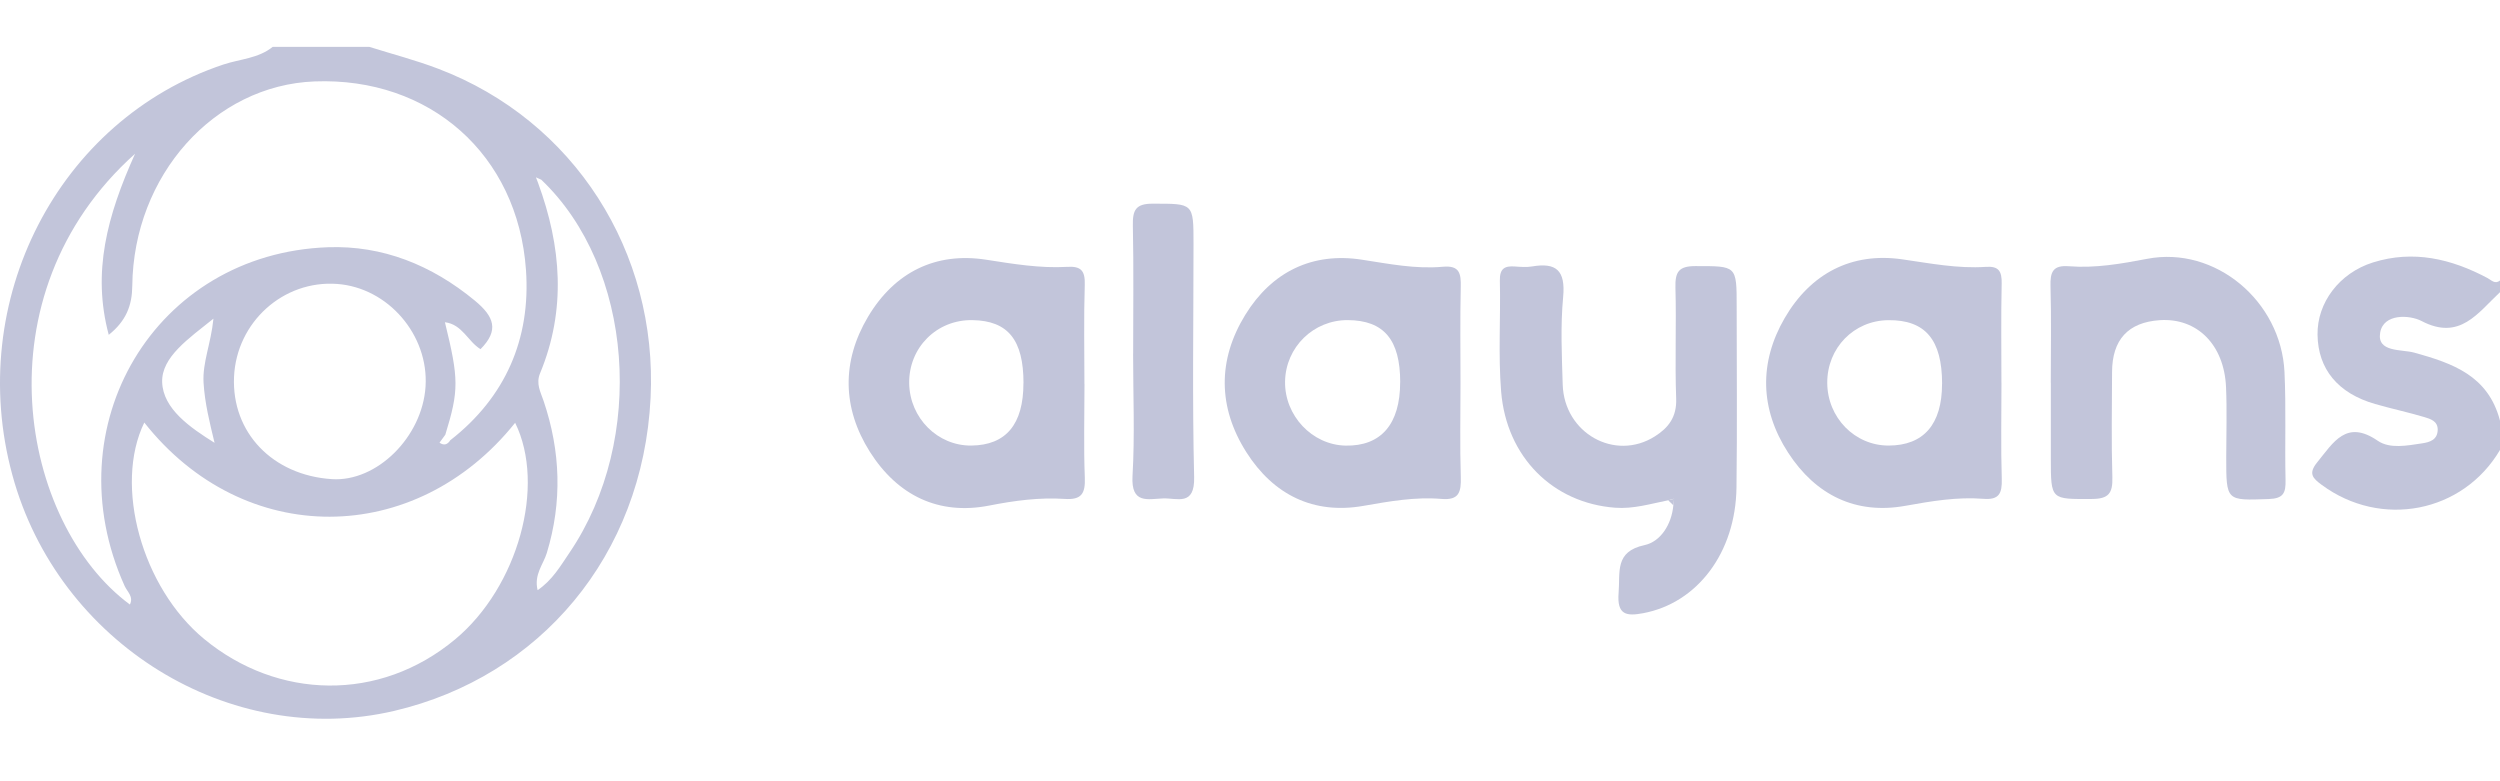
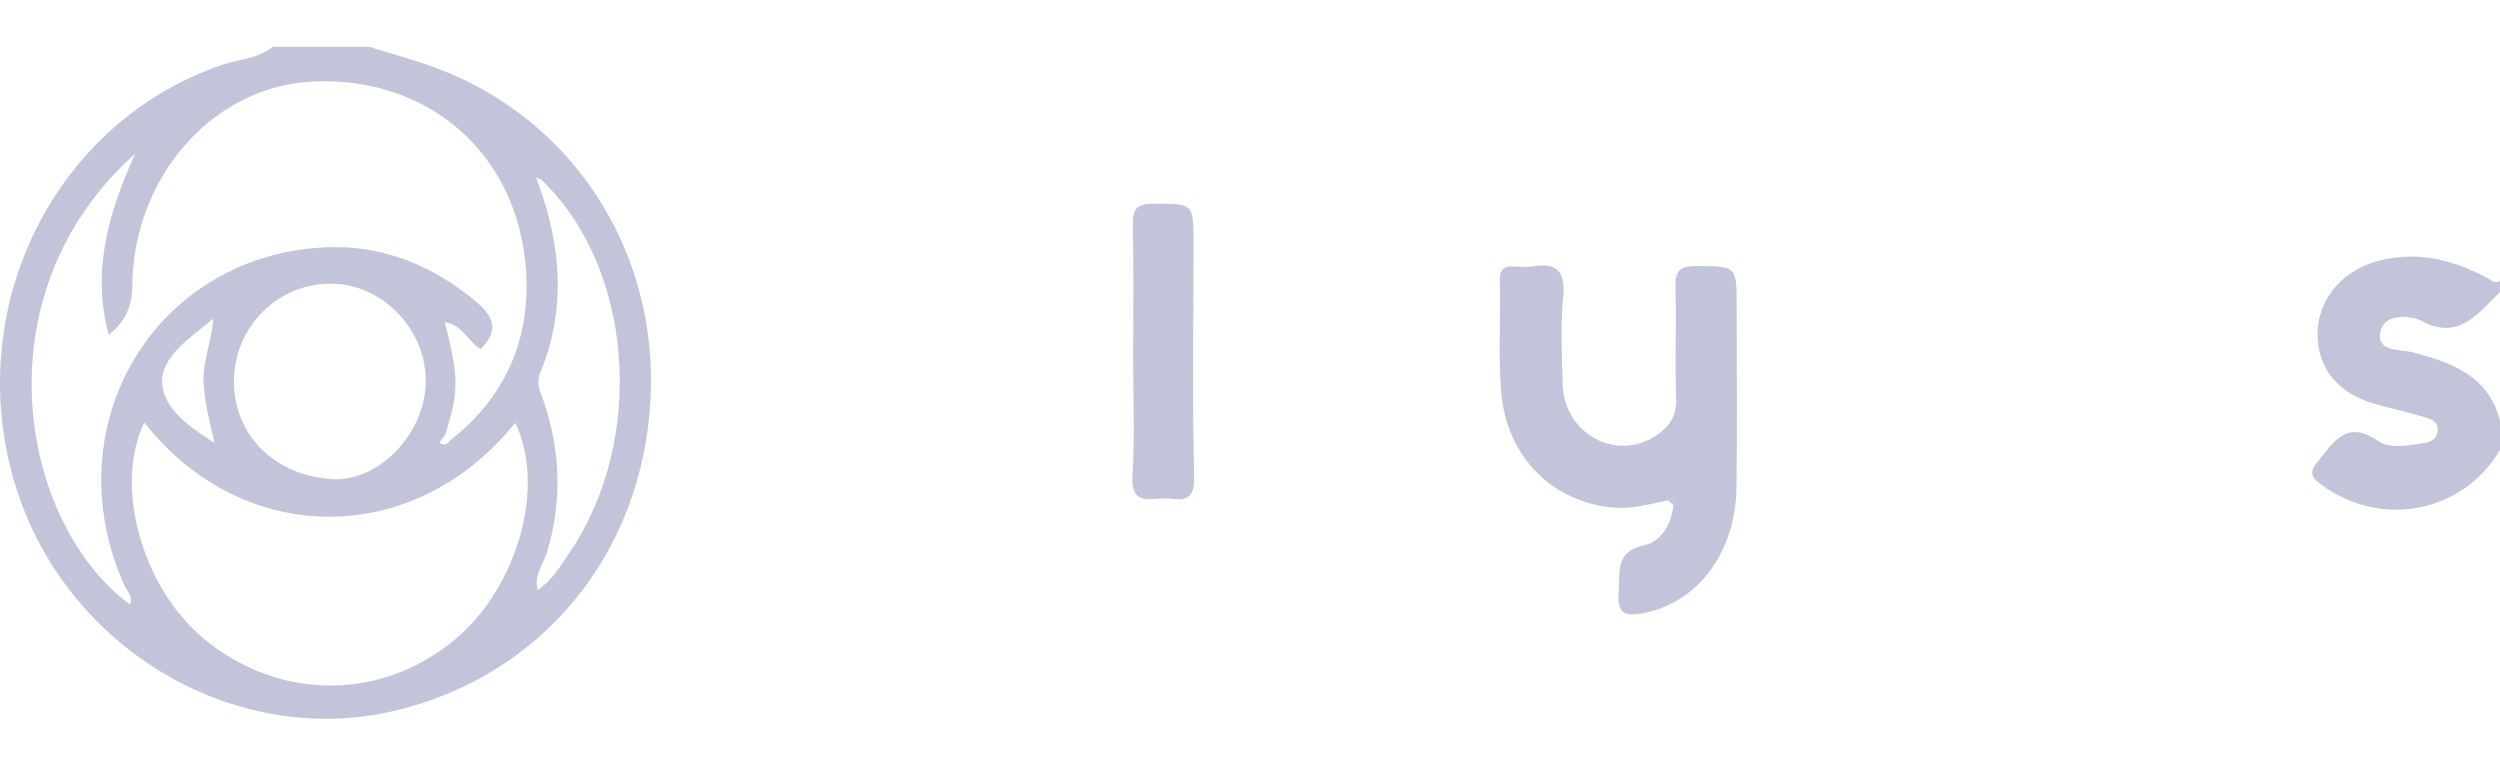
<svg xmlns="http://www.w3.org/2000/svg" width="160" height="50" viewBox="0 0 160 50" fill="none">
  <g clip-path="url(#clip0_1_34769)">
    <path d="M23.638 3C25.11 3.463 26.61 3.851 28.053 4.402C36.741 7.707 42.1 16.117 41.638 25.466C41.135 35.57 34.541 43.31 25.238 45.495C14.722 47.962 3.716 41.17 0.791 30.4C-2.247 19.248 3.722 7.662 14.294 4.13C15.353 3.777 16.525 3.745 17.453 3C19.513 3 21.575 3 23.635 3H23.638ZM34.641 11.501C34.528 11.449 34.413 11.401 34.3 11.349C34.347 11.469 34.394 11.592 34.438 11.711C35.925 15.758 36.253 19.817 34.563 23.893C34.288 24.557 34.597 25.088 34.794 25.67C35.878 28.885 35.991 32.116 34.997 35.388C34.775 36.123 34.163 36.761 34.407 37.771C35.356 37.127 35.875 36.214 36.45 35.369C41.378 28.101 40.538 17.108 34.641 11.501ZM28.831 28.166C32.335 25.427 33.972 21.711 33.663 17.283C33.144 9.866 27.485 4.929 20.135 5.211C13.707 5.457 8.544 11.219 8.466 18.293C8.453 19.555 8.072 20.539 6.96 21.43C5.885 17.419 6.853 13.819 8.644 9.84C-1.481 18.898 1.313 33.52 8.313 38.69C8.563 38.189 8.147 37.875 7.978 37.505C3.353 27.26 9.925 16.218 20.994 15.823C24.472 15.7 27.619 16.952 30.388 19.238C31.631 20.264 31.953 21.141 30.753 22.346C29.944 21.857 29.591 20.759 28.475 20.623C29.372 24.282 29.372 24.974 28.5 27.823C28.375 27.991 28.253 28.163 28.128 28.331C28.422 28.538 28.647 28.451 28.828 28.163L28.831 28.166ZM9.235 27.043C7.275 31.064 9.075 37.609 13.072 40.901C17.756 44.763 24.278 44.967 29.141 40.908C33.144 37.564 34.953 31.093 32.969 27.059C26.591 35.029 15.61 35.123 9.235 27.043ZM21.238 30.665C24.113 30.853 27.028 27.972 27.235 24.741C27.447 21.446 24.841 18.416 21.585 18.173C18.135 17.914 15.135 20.617 14.978 24.12C14.822 27.677 17.441 30.416 21.238 30.665ZM13.66 20.394C12.072 21.669 10.332 22.854 10.378 24.453C10.431 26.175 12.191 27.376 13.732 28.341C13.416 27.03 13.107 25.803 13.028 24.498C12.95 23.194 13.5 22.012 13.66 20.394Z" fill="#C2C5DA" />
    <path d="M159.997 28.801C157.625 32.825 152.382 33.838 148.585 31.028C148.003 30.601 147.722 30.303 148.3 29.59C149.344 28.309 150.16 26.826 152.175 28.208C152.953 28.742 154.06 28.516 155.022 28.373C155.519 28.299 156 28.143 156.013 27.506C156.022 26.946 155.541 26.81 155.157 26.693C154.113 26.383 153.05 26.156 152.003 25.855C149.628 25.172 148.353 23.624 148.322 21.423C148.291 19.38 149.71 17.474 151.869 16.797C154.447 15.988 156.875 16.558 159.203 17.797C159.447 17.927 159.678 18.212 160 17.953V18.701C158.585 20.015 157.432 21.828 154.982 20.546C154.222 20.148 152.544 20.05 152.332 21.284C152.11 22.566 153.697 22.342 154.513 22.569C156.96 23.249 159.25 24.032 160 26.926V28.797L159.997 28.801Z" fill="#C2C5DA" />
    <path d="M106.766 32.018C105.641 32.242 104.535 32.585 103.363 32.494C99.397 32.193 96.416 29.267 96.072 25.055C95.882 22.705 96.047 20.329 95.991 17.966C95.972 17.166 96.316 17.007 96.963 17.056C97.325 17.082 97.697 17.111 98.05 17.053C99.585 16.791 100.203 17.289 100.041 19.015C99.866 20.863 99.957 22.747 100.013 24.612C100.107 27.729 103.36 29.545 105.913 27.927C106.772 27.383 107.319 26.696 107.275 25.512C107.188 23.152 107.294 20.782 107.228 18.419C107.2 17.399 107.438 17.03 108.507 17.03C111.147 17.033 111.147 16.972 111.147 19.626C111.147 23.485 111.185 27.344 111.135 31.199C111.082 35.369 108.632 38.593 105.166 39.244C104.094 39.445 103.475 39.364 103.591 37.939C103.7 36.612 103.322 35.301 105.25 34.887C106.266 34.67 106.982 33.579 107.094 32.339C107.11 32.2 107.125 32.06 107.141 31.921C107.016 31.954 106.888 31.983 106.763 32.015L106.766 32.018Z" fill="#C2C5DA" />
-     <path d="M69.407 24.583C69.407 26.577 69.35 28.574 69.428 30.562C69.469 31.598 69.21 32.002 68.144 31.931C66.522 31.824 64.932 32.038 63.316 32.355C60.082 32.993 57.444 31.717 55.669 28.911C53.907 26.12 53.857 23.132 55.55 20.28C57.26 17.402 59.904 16.12 63.116 16.622C64.847 16.891 66.557 17.179 68.3 17.079C69.169 17.027 69.454 17.305 69.425 18.228C69.357 20.345 69.403 22.465 69.403 24.583H69.407ZM65.504 24.524C65.504 21.753 64.513 20.526 62.241 20.488C59.95 20.445 58.147 22.252 58.188 24.544C58.228 26.758 60.013 28.538 62.163 28.516C64.385 28.493 65.5 27.156 65.5 24.524H65.504Z" fill="#C2C5DA" />
-     <path d="M93.472 24.547C93.472 26.541 93.428 28.535 93.491 30.526C93.519 31.494 93.382 32.028 92.254 31.931C90.569 31.789 88.919 32.086 87.244 32.378C84.091 32.928 81.513 31.692 79.766 28.94C77.944 26.068 77.922 23.038 79.697 20.151C81.403 17.377 84.007 16.133 87.153 16.619C88.888 16.884 90.597 17.231 92.344 17.072C93.416 16.975 93.51 17.5 93.488 18.383C93.441 20.436 93.472 22.494 93.472 24.547ZM89.613 24.463C89.613 21.744 88.572 20.504 86.266 20.487C84.066 20.471 82.282 22.216 82.244 24.414C82.207 26.599 83.975 28.474 86.113 28.519C88.385 28.564 89.61 27.146 89.61 24.466L89.613 24.463Z" fill="#C2C5DA" />
-     <path d="M128.094 24.492C128.094 26.544 128.05 28.597 128.113 30.646C128.141 31.585 127.941 32.005 126.935 31.924C125.25 31.792 123.603 32.074 121.932 32.374C118.782 32.941 116.21 31.698 114.441 28.972C112.635 26.188 112.569 23.197 114.222 20.352C115.885 17.493 118.51 16.133 121.735 16.596C123.525 16.852 125.288 17.202 127.097 17.079C127.91 17.024 128.125 17.347 128.107 18.147C128.06 20.261 128.091 22.375 128.091 24.489L128.094 24.492ZM124.294 24.563C124.294 21.744 123.219 20.468 120.857 20.491C118.647 20.51 116.935 22.268 116.944 24.502C116.953 26.729 118.707 28.519 120.869 28.516C123.116 28.512 124.291 27.156 124.291 24.563H124.294Z" fill="#C2C5DA" />
-     <path d="M131.25 24.502C131.25 22.446 131.291 20.387 131.232 18.331C131.204 17.399 131.388 16.959 132.413 17.04C134.1 17.172 135.747 16.884 137.422 16.564C141.766 15.729 145.988 19.261 146.207 23.806C146.316 26.107 146.222 28.415 146.275 30.72C146.294 31.549 146.138 31.905 145.207 31.938C142.475 32.035 142.479 32.086 142.479 29.26C142.479 27.765 142.532 26.266 142.466 24.773C142.347 22.054 140.607 20.332 138.225 20.491C136.204 20.627 135.179 21.737 135.172 23.809C135.166 26.052 135.122 28.296 135.191 30.539C135.222 31.578 134.944 31.928 133.885 31.934C131.254 31.947 131.254 32.009 131.254 29.357C131.254 27.739 131.254 26.117 131.254 24.498L131.25 24.502Z" fill="#C2C5DA" />
    <path d="M72.522 22.637C72.522 19.902 72.56 17.169 72.503 14.437C72.481 13.437 72.691 13.032 73.778 13.035C76.385 13.039 76.385 12.974 76.385 15.619C76.385 20.588 76.303 25.564 76.425 30.529C76.472 32.423 75.335 31.863 74.435 31.899C73.469 31.934 72.378 32.281 72.481 30.468C72.632 27.868 72.519 25.25 72.519 22.64L72.522 22.637Z" fill="#C2C5DA" />
-     <path d="M106.766 32.018C106.891 31.986 107.019 31.957 107.144 31.925C107.128 32.064 107.113 32.203 107.097 32.342C106.988 32.235 106.875 32.125 106.763 32.018H106.766Z" fill="#C2C5DA" />
+     <path d="M106.766 32.018C106.891 31.986 107.019 31.957 107.144 31.925C107.128 32.064 107.113 32.203 107.097 32.342C106.988 32.235 106.875 32.125 106.763 32.018Z" fill="#C2C5DA" />
  </g>
  <defs>
    <clipPath id="clip0_1_34769">
      <rect width="160" height="50" fill="white" />
    </clipPath>
  </defs>
</svg>